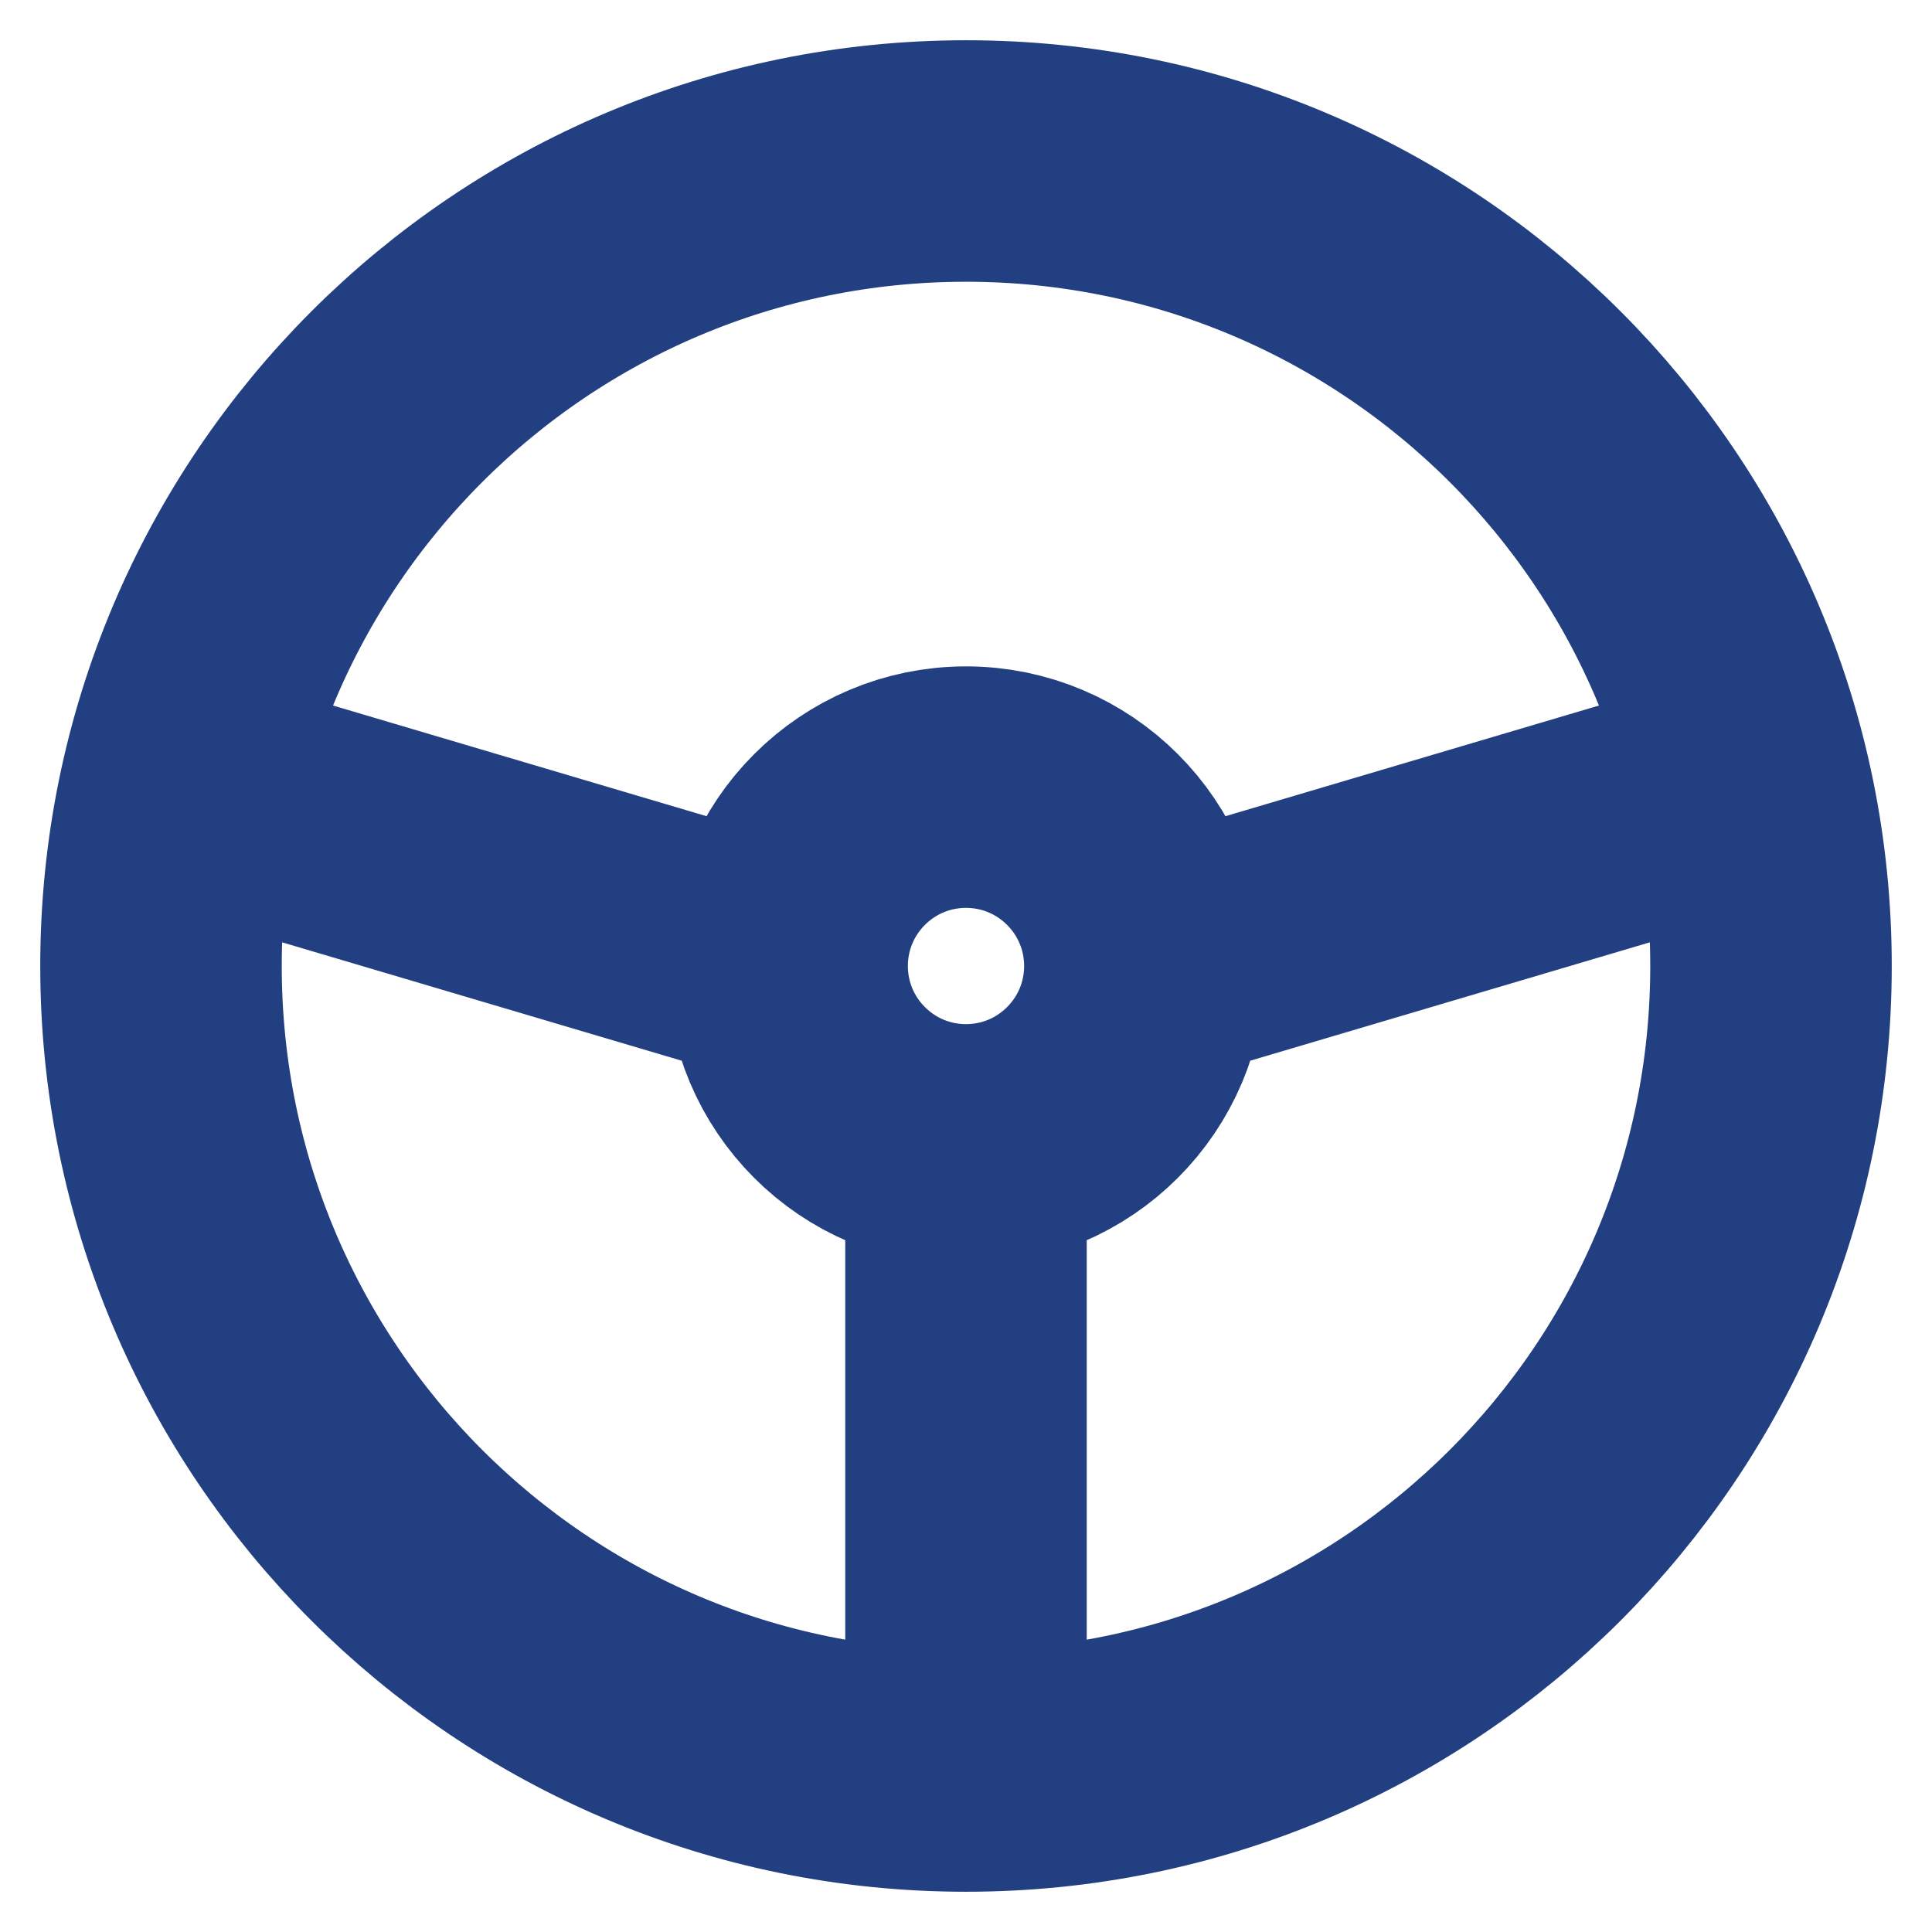
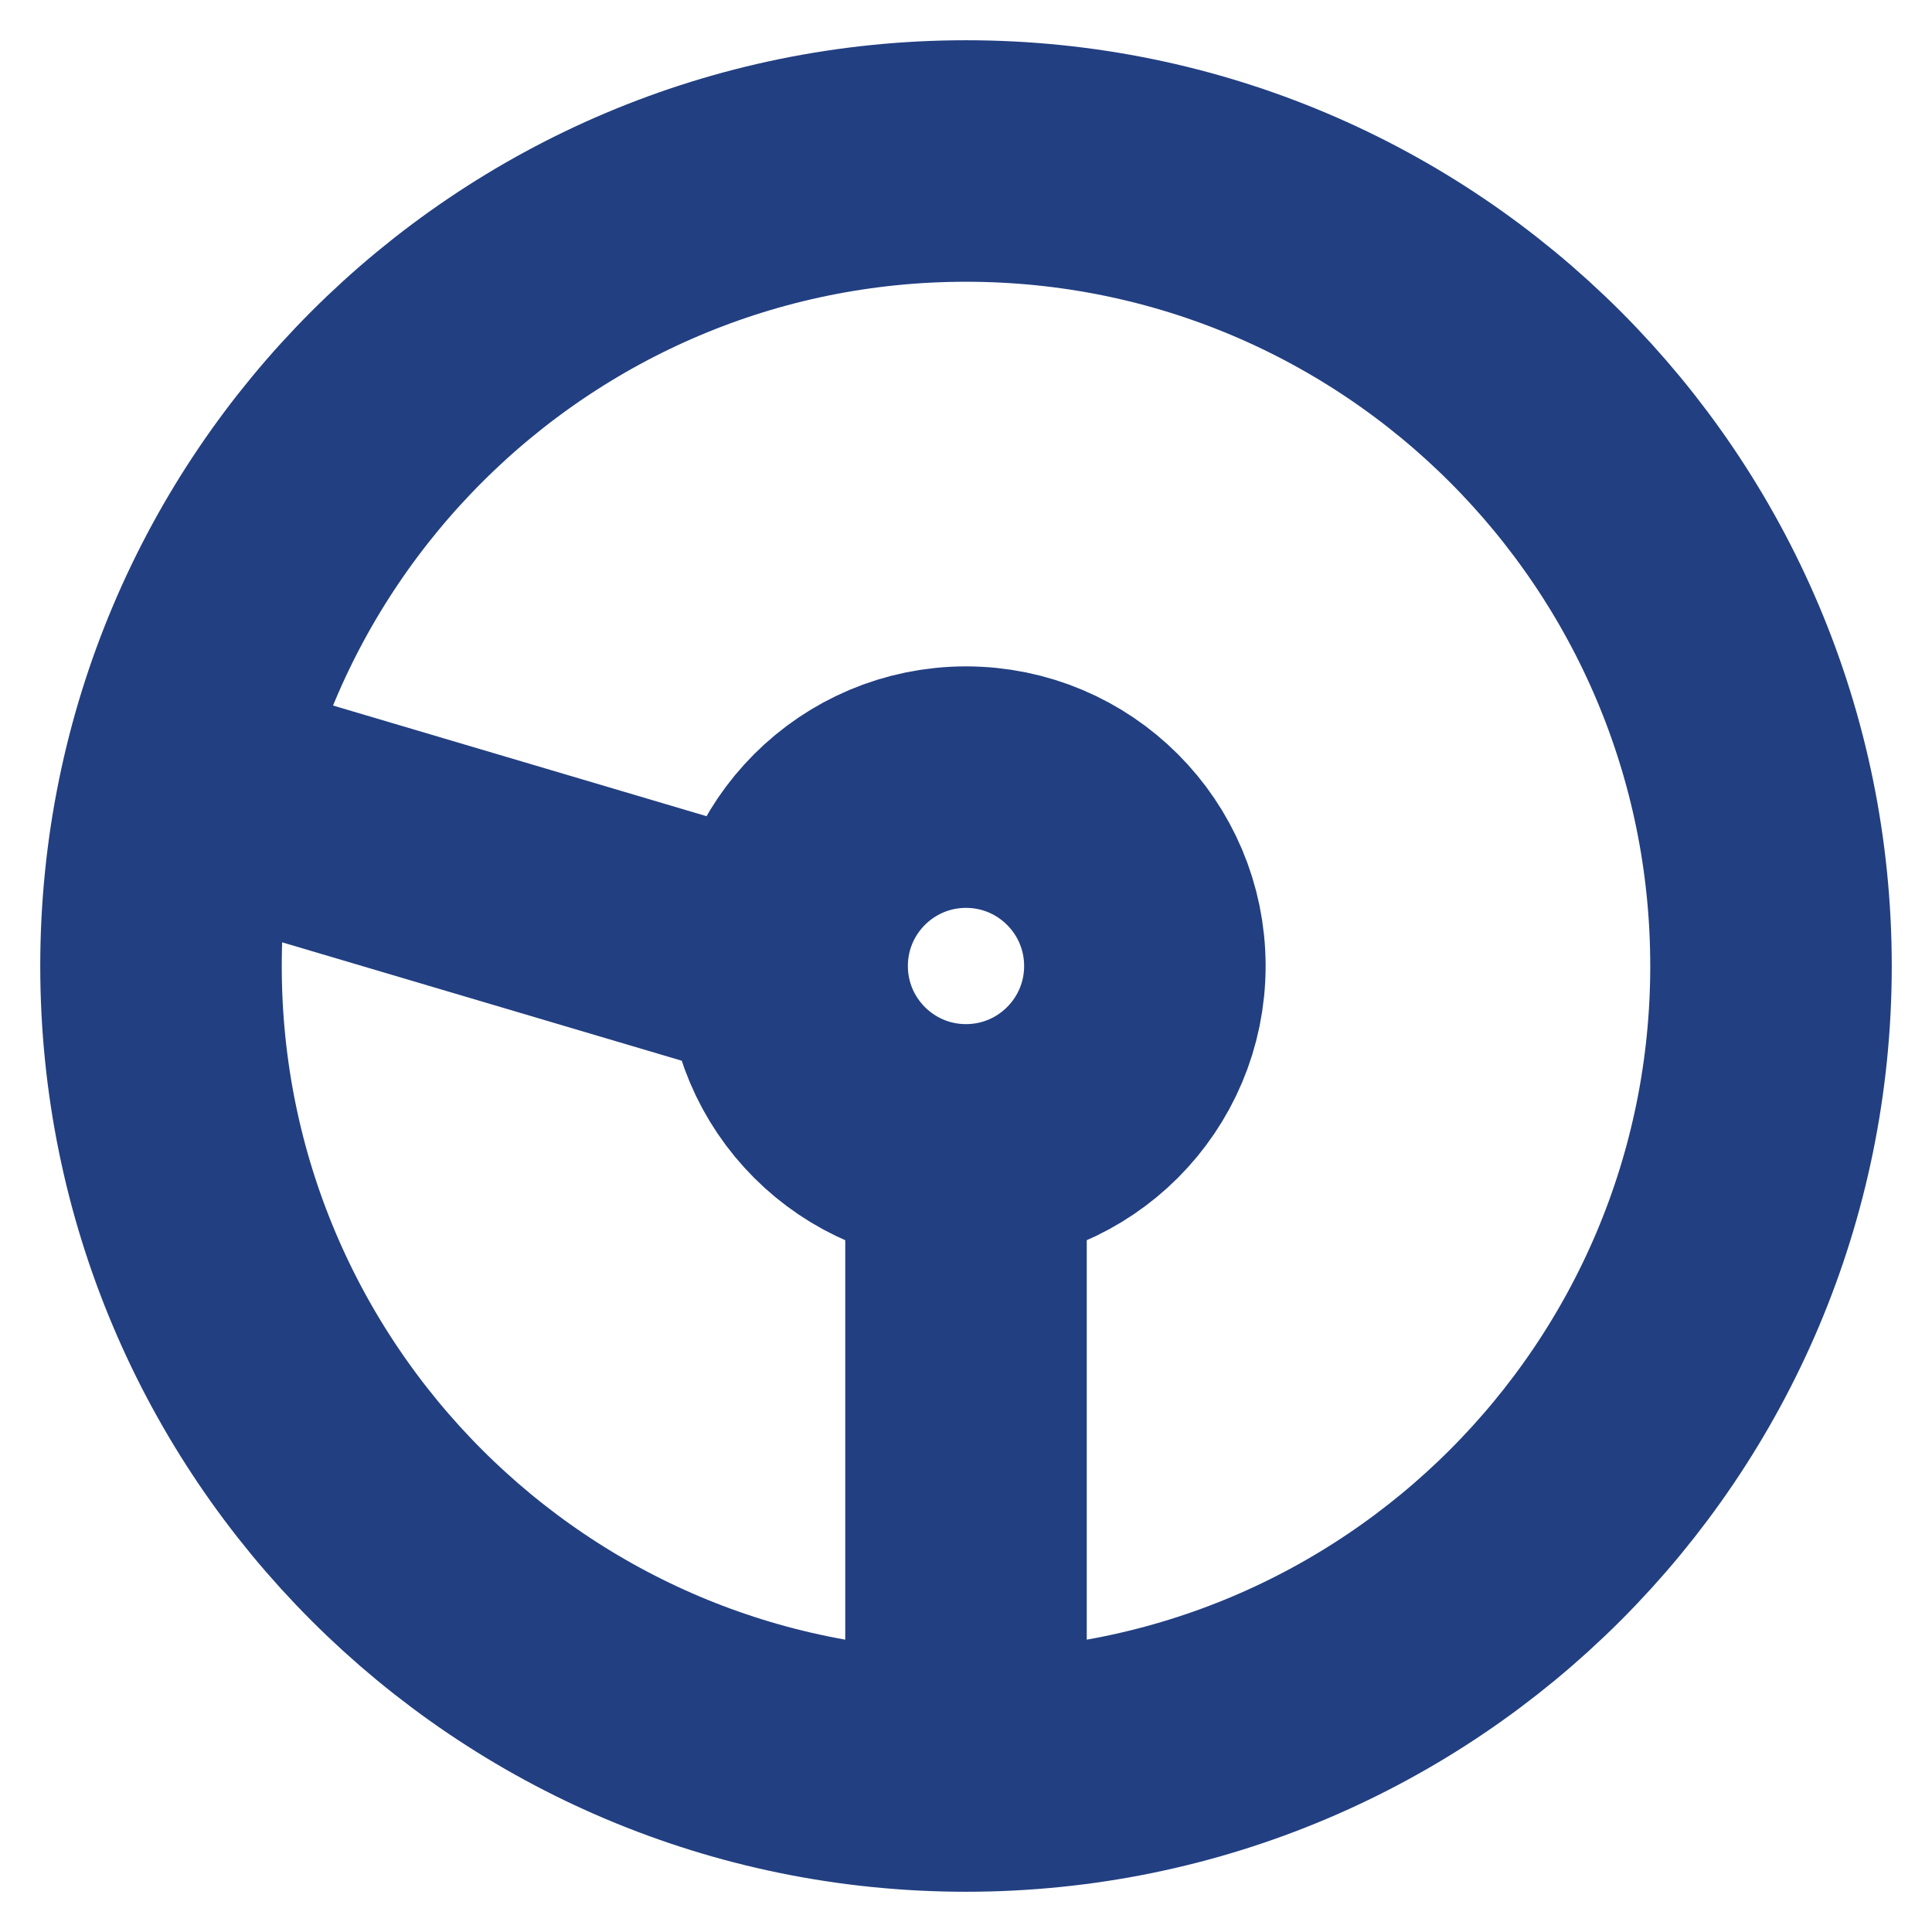
<svg xmlns="http://www.w3.org/2000/svg" width="24" height="24" viewBox="0 0 24 24" fill="none">
-   <path d="M12 22C17.523 22 22 17.523 22 12C22 6.477 17.523 2 12 2C6.477 2 2 6.477 2 12C2 17.523 6.477 22 12 22ZM12 22V14.222M12 14.222C13.227 14.222 14.222 13.227 14.222 12M12 14.222C10.773 14.222 9.778 13.227 9.778 12M14.222 12C14.222 10.773 13.227 9.778 12 9.778C10.773 9.778 9.778 10.773 9.778 12M14.222 12L21.722 9.778M9.778 12L2.278 9.778" stroke="#223F81" stroke-width="3" stroke-linecap="round" stroke-linejoin="round" />
+   <path d="M12 22C17.523 22 22 17.523 22 12C22 6.477 17.523 2 12 2C6.477 2 2 6.477 2 12C2 17.523 6.477 22 12 22ZM12 22V14.222M12 14.222C13.227 14.222 14.222 13.227 14.222 12M12 14.222C10.773 14.222 9.778 13.227 9.778 12M14.222 12C14.222 10.773 13.227 9.778 12 9.778C10.773 9.778 9.778 10.773 9.778 12M14.222 12M9.778 12L2.278 9.778" stroke="#223F81" stroke-width="3" stroke-linecap="round" stroke-linejoin="round" />
</svg>